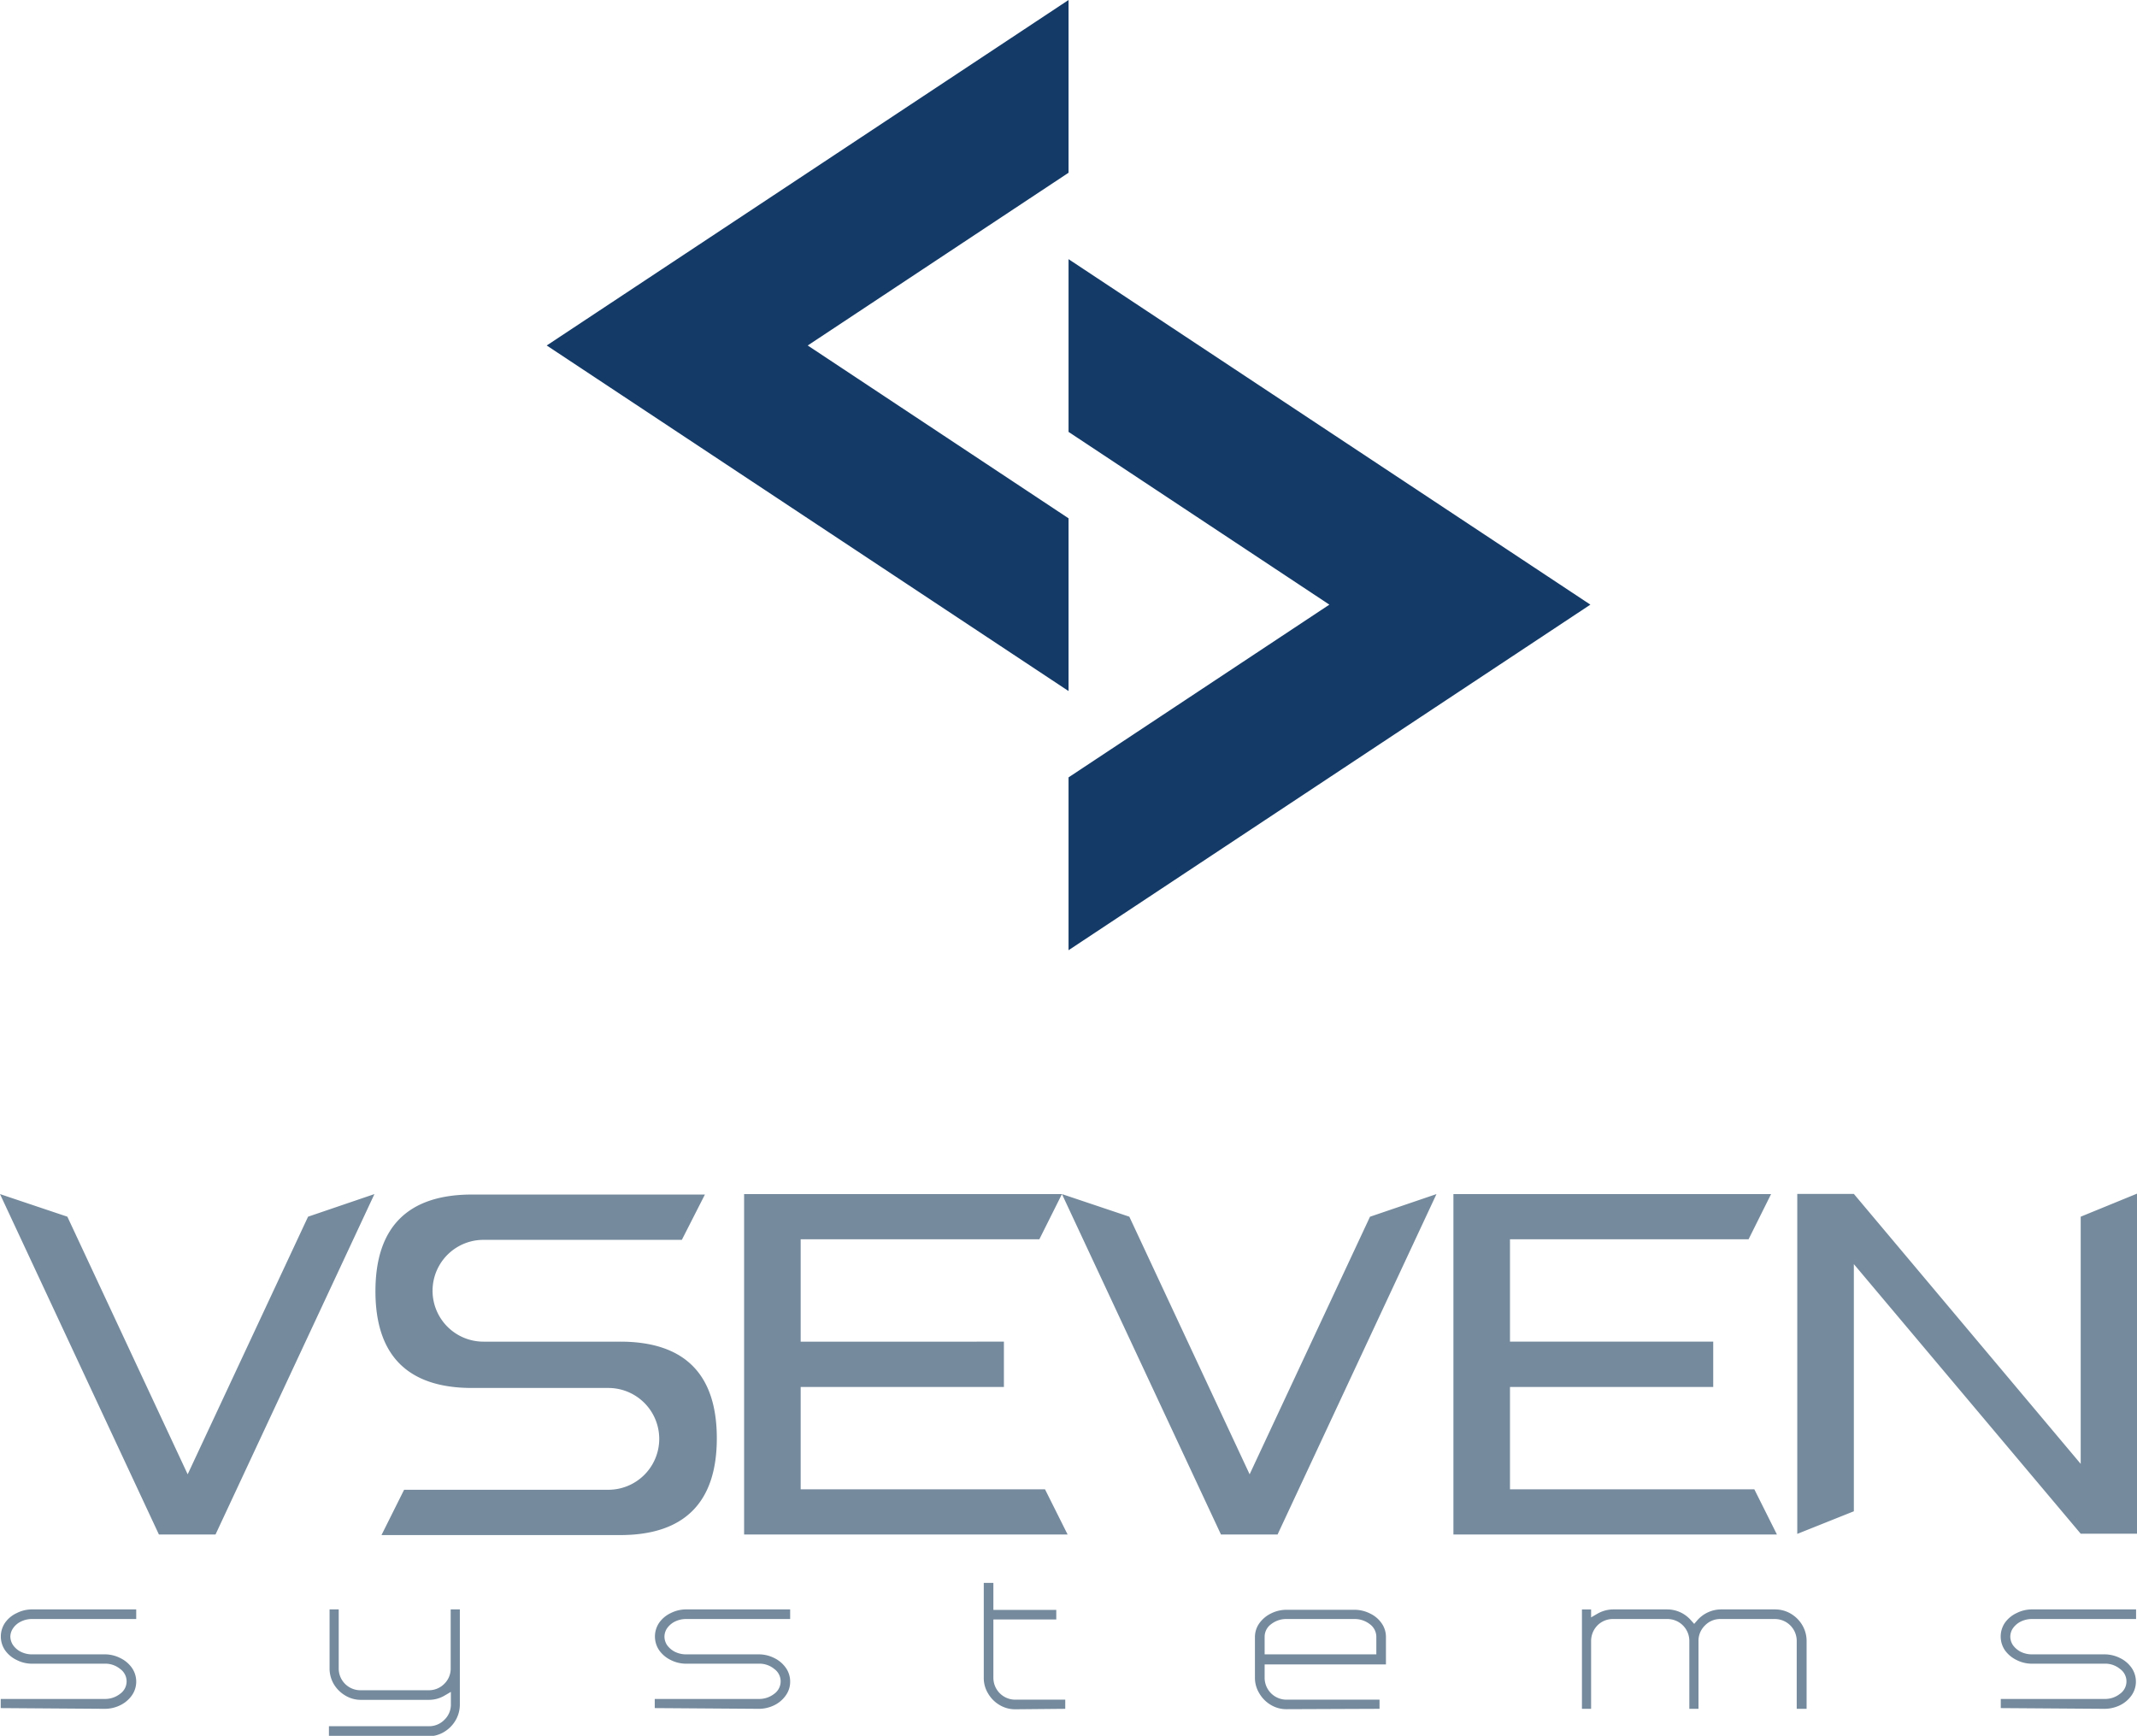
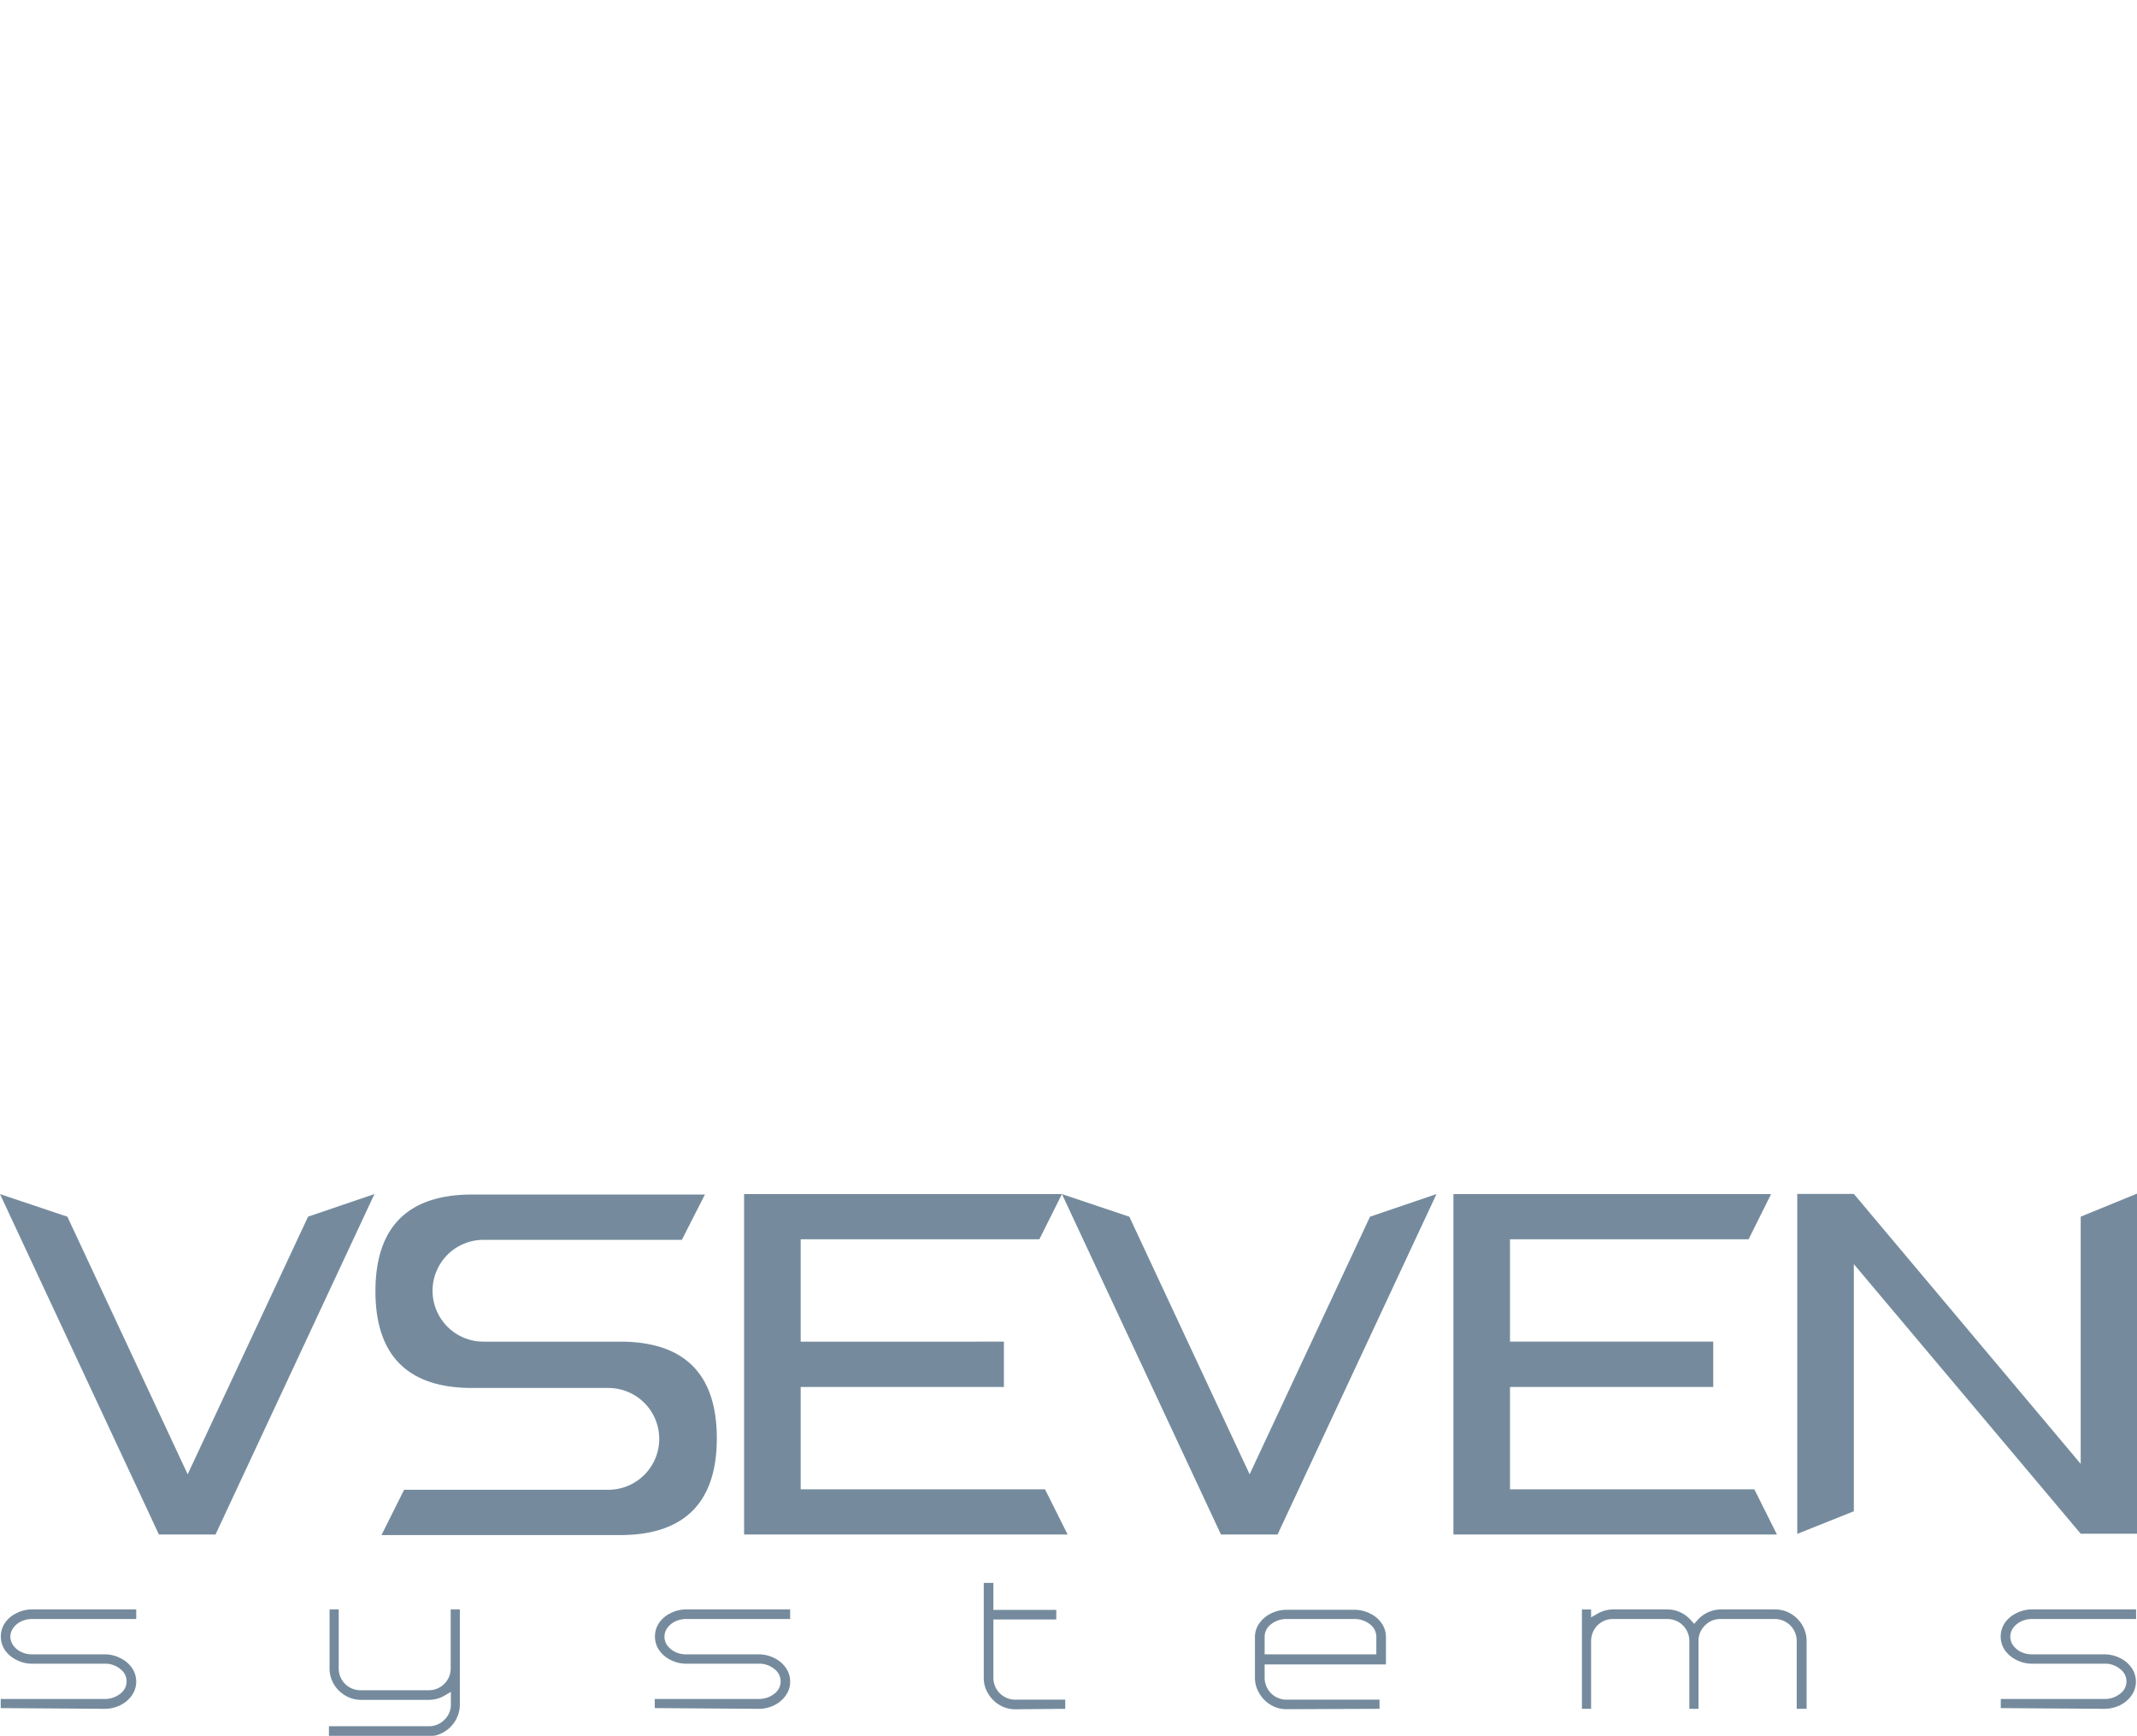
<svg xmlns="http://www.w3.org/2000/svg" viewBox="0 0 233.43 189.62">
  <defs>
    <style>.cls-1{fill:#143a67;}.cls-1,.cls-2{fill-rule:evenodd;}.cls-2{fill:#758b9d;}</style>
  </defs>
  <title>logo color</title>
  <g id="Camada_2" data-name="Camada 2">
    <g id="Camada_2-2" data-name="Camada 2">
-       <path class="cls-1" d="M116.72,56.62,88.23,37.74l28.49-18.87V0l-57,37.74,57,37.75V56.62Zm0-28.31,57,37.74-57,37.75V84.92l28.49-18.87L116.72,47.18Z" />
      <path class="cls-2" d="M11.4,186.67a3.82,3.82,0,0,0,1.73-.39,3.33,3.33,0,0,0,1.27-1.07,2.61,2.61,0,0,0,.48-1.51,2.64,2.64,0,0,0-.48-1.52,3.3,3.3,0,0,0-1.27-1.06,3.7,3.7,0,0,0-1.73-.4H3.55a2.7,2.7,0,0,1-1.29-.29,2.24,2.24,0,0,1-.84-.73,1.72,1.72,0,0,1-.29-.92,1.68,1.68,0,0,1,.29-.9,2.16,2.16,0,0,1,.84-.73,2.7,2.7,0,0,1,1.29-.29H14.88v-1.05H3.55a3.66,3.66,0,0,0-1.72.4,3.18,3.18,0,0,0-1.28,1.06,2.68,2.68,0,0,0,0,3,3.29,3.29,0,0,0,1.28,1.07,3.66,3.66,0,0,0,1.72.4H11.4a2.55,2.55,0,0,1,1.72.57,1.66,1.66,0,0,1,0,2.72,2.65,2.65,0,0,1-1.72.56H.08v1Zm35.35,3a3.28,3.28,0,0,0,1.75-.47,3.56,3.56,0,0,0,1.25-1.25,3.41,3.41,0,0,0,.48-1.75V175.81h-1v6.41a2.32,2.32,0,0,1-.71,1.73,2.36,2.36,0,0,1-1.72.69H39.39A2.37,2.37,0,0,1,37,182.22v-6.41h-1v6.41a3.39,3.39,0,0,0,.46,1.75,3.59,3.59,0,0,0,1.26,1.25,3.27,3.27,0,0,0,1.74.47h7.36a3.37,3.37,0,0,0,1.73-.46l.7-.41v1.33a2.29,2.29,0,0,1-.71,1.72,2.33,2.33,0,0,1-1.72.7H35.93v1.05Zm36.09-3a3.85,3.85,0,0,0,1.73-.39,3.3,3.3,0,0,0,1.26-1.07,2.54,2.54,0,0,0,.48-1.51,2.57,2.57,0,0,0-.48-1.52,3.27,3.27,0,0,0-1.26-1.06,3.73,3.73,0,0,0-1.73-.4H75a2.77,2.77,0,0,1-1.3-.29,2.4,2.4,0,0,1-.84-.73,1.7,1.7,0,0,1-.28-.92,1.66,1.66,0,0,1,.28-.9,2.31,2.31,0,0,1,.84-.73,2.77,2.77,0,0,1,1.3-.29H86.31v-1.05H75a3.7,3.7,0,0,0-1.73.4A3.22,3.22,0,0,0,72,177.27a2.68,2.68,0,0,0,0,3,3.33,3.33,0,0,0,1.27,1.07,3.7,3.7,0,0,0,1.73.4h7.85a2.55,2.55,0,0,1,1.72.57,1.67,1.67,0,0,1,0,2.72,2.65,2.65,0,0,1-1.72.56H71.52v1Zm33.52,0v-1h-5.44a2.39,2.39,0,0,1-2.41-2.41v-6.35h6.87v-1.05h-6.87v-2.95h-1.05v10.35a3.21,3.21,0,0,0,.47,1.73,3.51,3.51,0,0,0,1.25,1.26,3.3,3.3,0,0,0,1.74.47Zm34.33,0v-1H140.55a2.39,2.39,0,0,1-2.41-2.41v-1.44h13.25v-3a2.58,2.58,0,0,0-.48-1.51,3.22,3.22,0,0,0-1.27-1.06,3.79,3.79,0,0,0-1.75-.4h-7.3a3.79,3.79,0,0,0-1.75.4,3.41,3.41,0,0,0-1.27,1.06,2.59,2.59,0,0,0-.49,1.51v4.43a3.22,3.22,0,0,0,.48,1.73,3.51,3.51,0,0,0,1.25,1.26,3.3,3.3,0,0,0,1.74.47Zm-.35-5.95h-12.2v-1.94a1.69,1.69,0,0,1,.7-1.35,2.67,2.67,0,0,1,1.75-.57h7.3a2.71,2.71,0,0,1,1.75.57,1.72,1.72,0,0,1,.7,1.35v1.94Zm47,5.95v-7.39a3.4,3.4,0,0,0-.47-1.75,3.56,3.56,0,0,0-1.25-1.25,3.39,3.39,0,0,0-1.74-.47H188a3.47,3.47,0,0,0-2.6,1.19l-.34.39-.35-.39a3.44,3.44,0,0,0-2.6-1.19h-5.89a3.52,3.52,0,0,0-1.73.47l-.69.4v-.87h-1v10.86h1v-7.4a2.45,2.45,0,0,1,.71-1.73,2.37,2.37,0,0,1,1.71-.68h5.89a2.39,2.39,0,0,1,2.42,2.42v7.39h1v-7.39a2.34,2.34,0,0,1,.71-1.72,2.31,2.31,0,0,1,1.71-.7h5.9a2.39,2.39,0,0,1,2.41,2.42v7.39Zm32.49,0a3.9,3.9,0,0,0,1.74-.39,3.3,3.3,0,0,0,1.26-1.07,2.61,2.61,0,0,0,.48-1.51,2.64,2.64,0,0,0-.48-1.52,3.27,3.27,0,0,0-1.26-1.06,3.77,3.77,0,0,0-1.74-.4H222a2.76,2.76,0,0,1-1.29-.29,2.4,2.4,0,0,1-.84-.73,1.7,1.7,0,0,1-.28-.92,1.66,1.66,0,0,1,.28-.9,2.31,2.31,0,0,1,.84-.73,2.76,2.76,0,0,1,1.29-.29h11.33v-1.05H222a3.69,3.69,0,0,0-1.72.4,3.25,3.25,0,0,0-1.28,1.06,2.68,2.68,0,0,0,0,3,3.36,3.36,0,0,0,1.28,1.07,3.69,3.69,0,0,0,1.72.4h7.85a2.52,2.52,0,0,1,1.72.57,1.66,1.66,0,0,1,0,2.72,2.62,2.62,0,0,1-1.72.56H218.55v1Z" />
      <path class="cls-2" d="M33.65,132.91,20.5,161.05,7.36,132.91,0,130.44l17.36,37.19h6.18L40.9,130.44l-7.25,2.47ZM67.7,146.56H52.81a5.56,5.56,0,0,1,0-11.12H74.48L77,130.49H51.56c-7,0-10.55,3.54-10.55,10.56s3.53,10.57,10.55,10.57H66.45a5.56,5.56,0,0,1,0,11.12H44.14l-2.47,4.95H67.74c7,0,10.56-3.55,10.56-10.57s-3.53-10.56-10.56-10.56Zm46.45,16.13H87.46V151.51h22.2v-4.95H87.46V135.38h26.07l2.47-4.94H81.28v37.19h35.34l-2.47-4.94Zm35.51-29.78,7.25-2.47-17.36,37.19h-6.18L116,130.44l7.36,2.47,13.14,28.14,13.15-28.14Zm42,29.78H164.94V151.51h22.2v-4.95h-22.2V135.38H191l2.46-4.94H158.76v37.19H194.1l-2.47-4.94Zm35.62-29.78v27l-24.78-29.49h-6.18v37.14l6.18-2.47v-27l24.78,29.45h6.18V130.38Z" />
    </g>
  </g>
</svg>